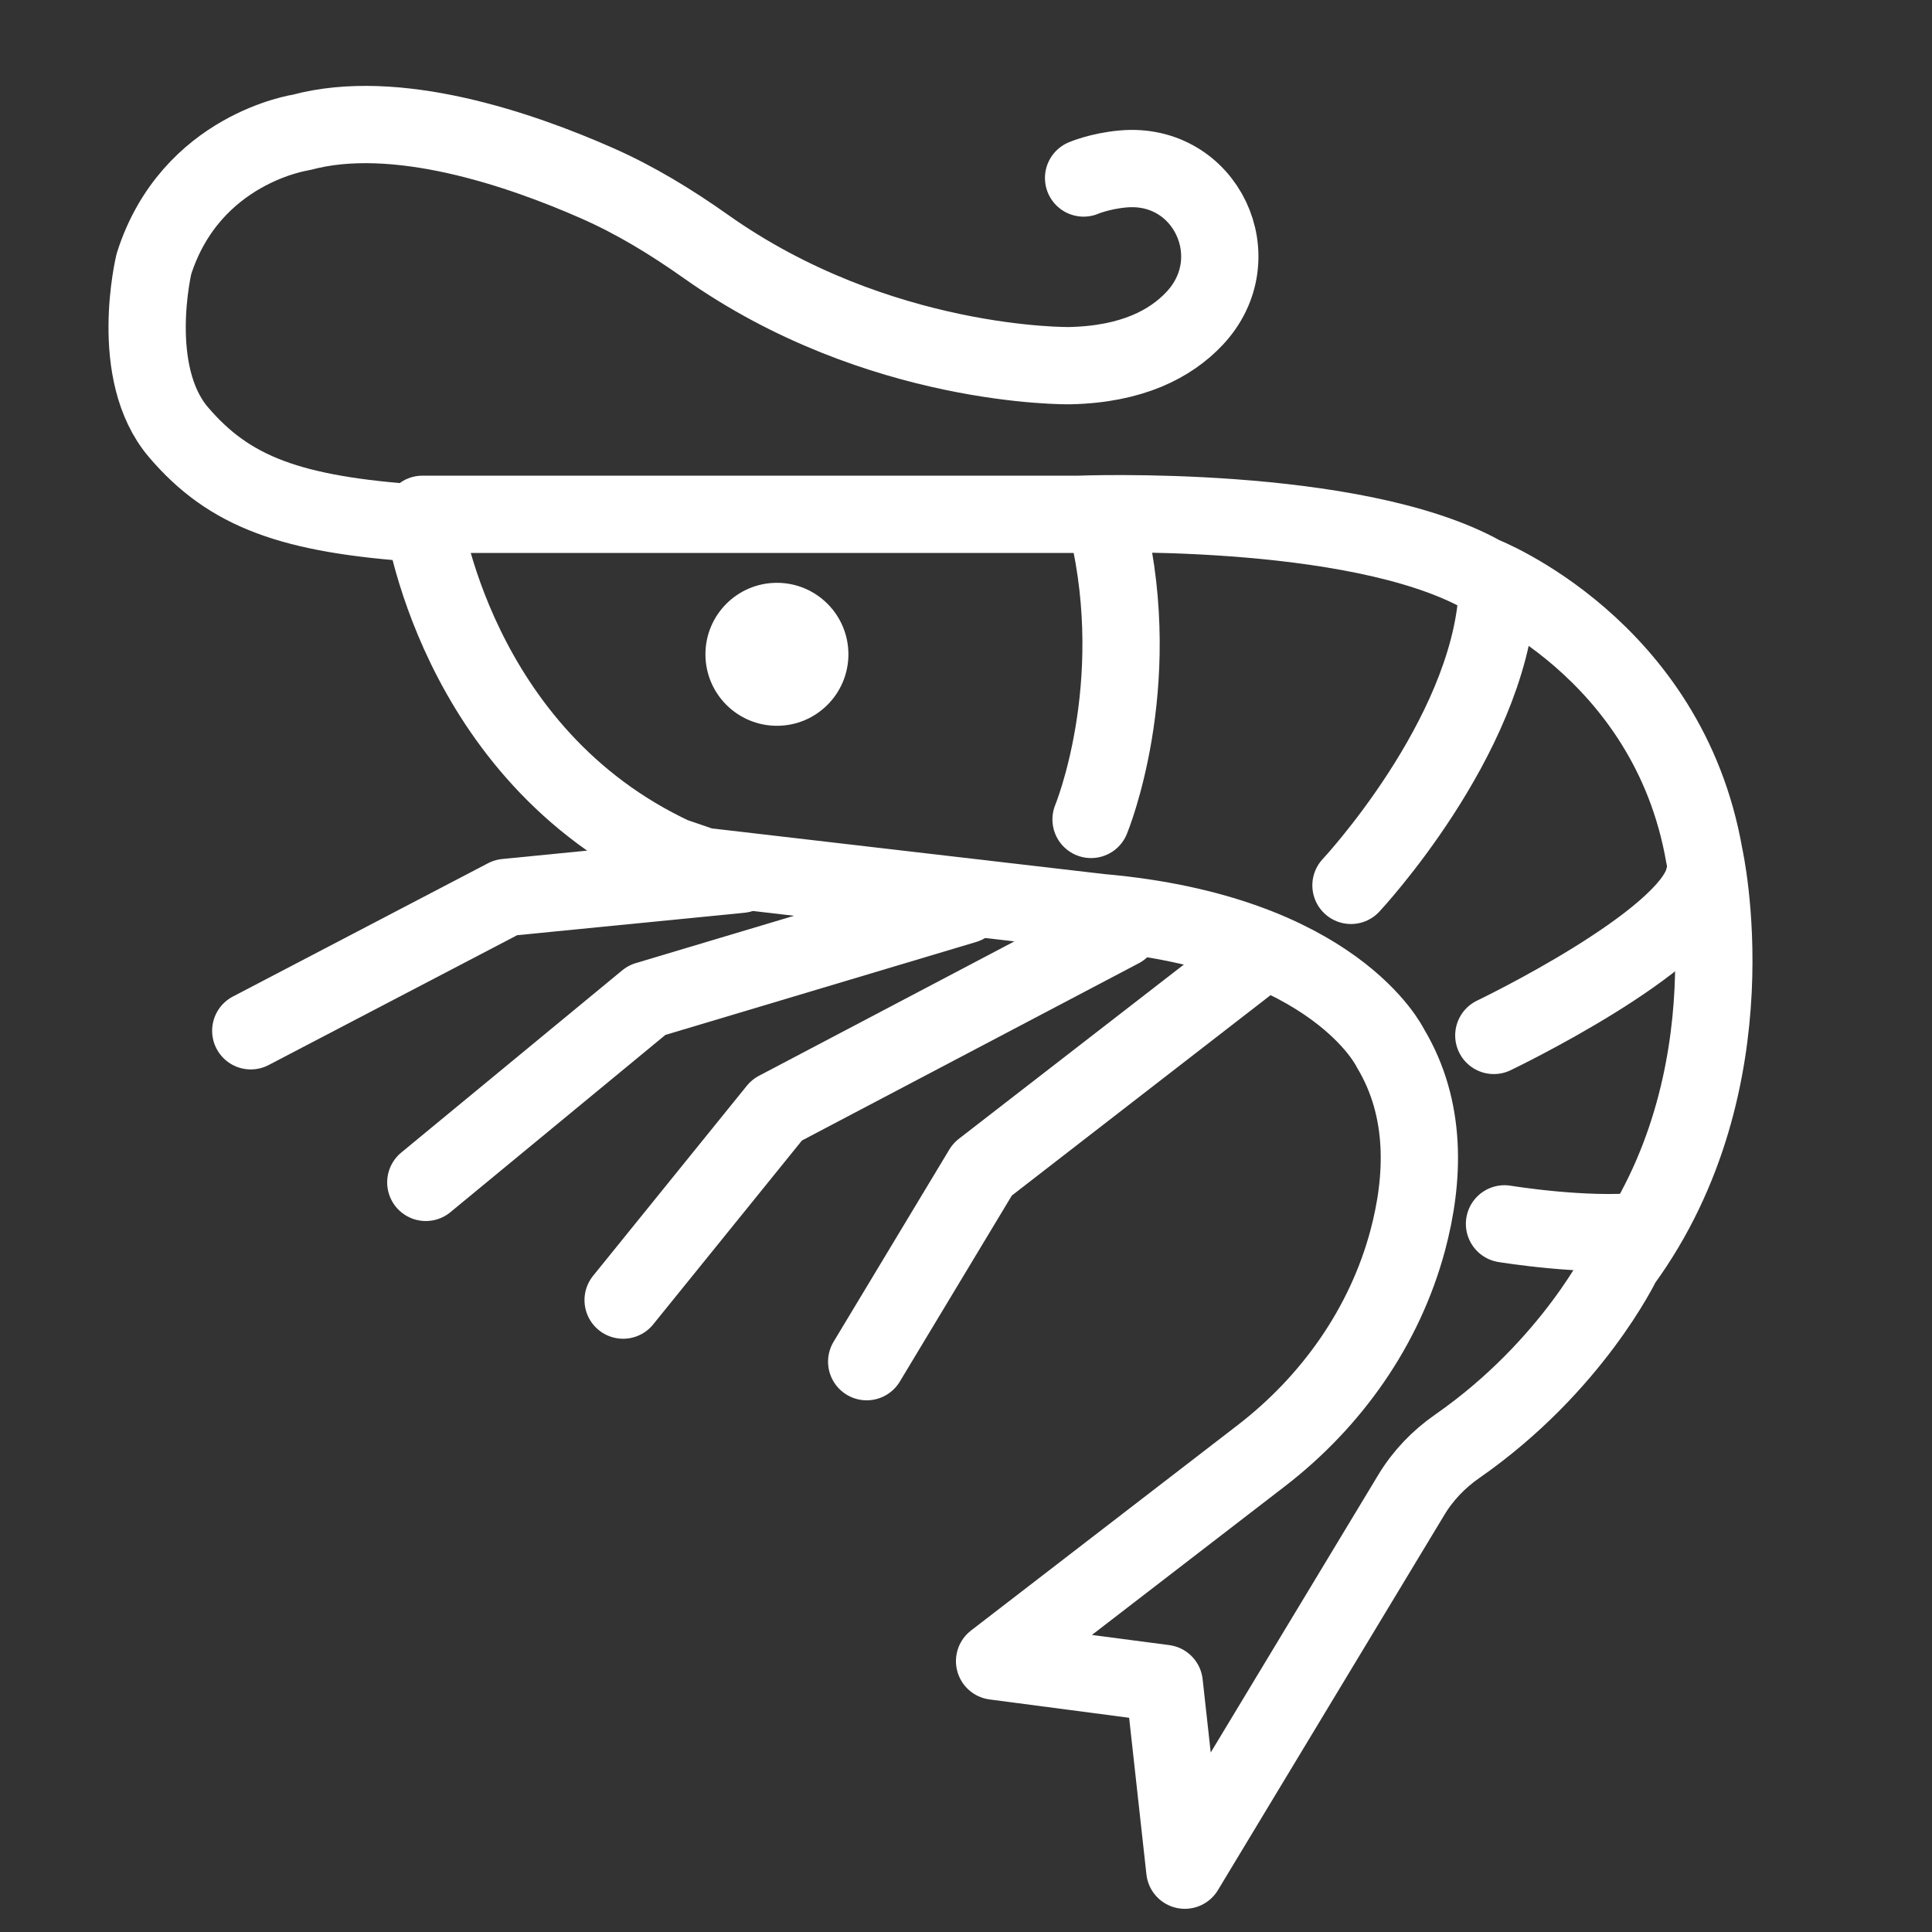
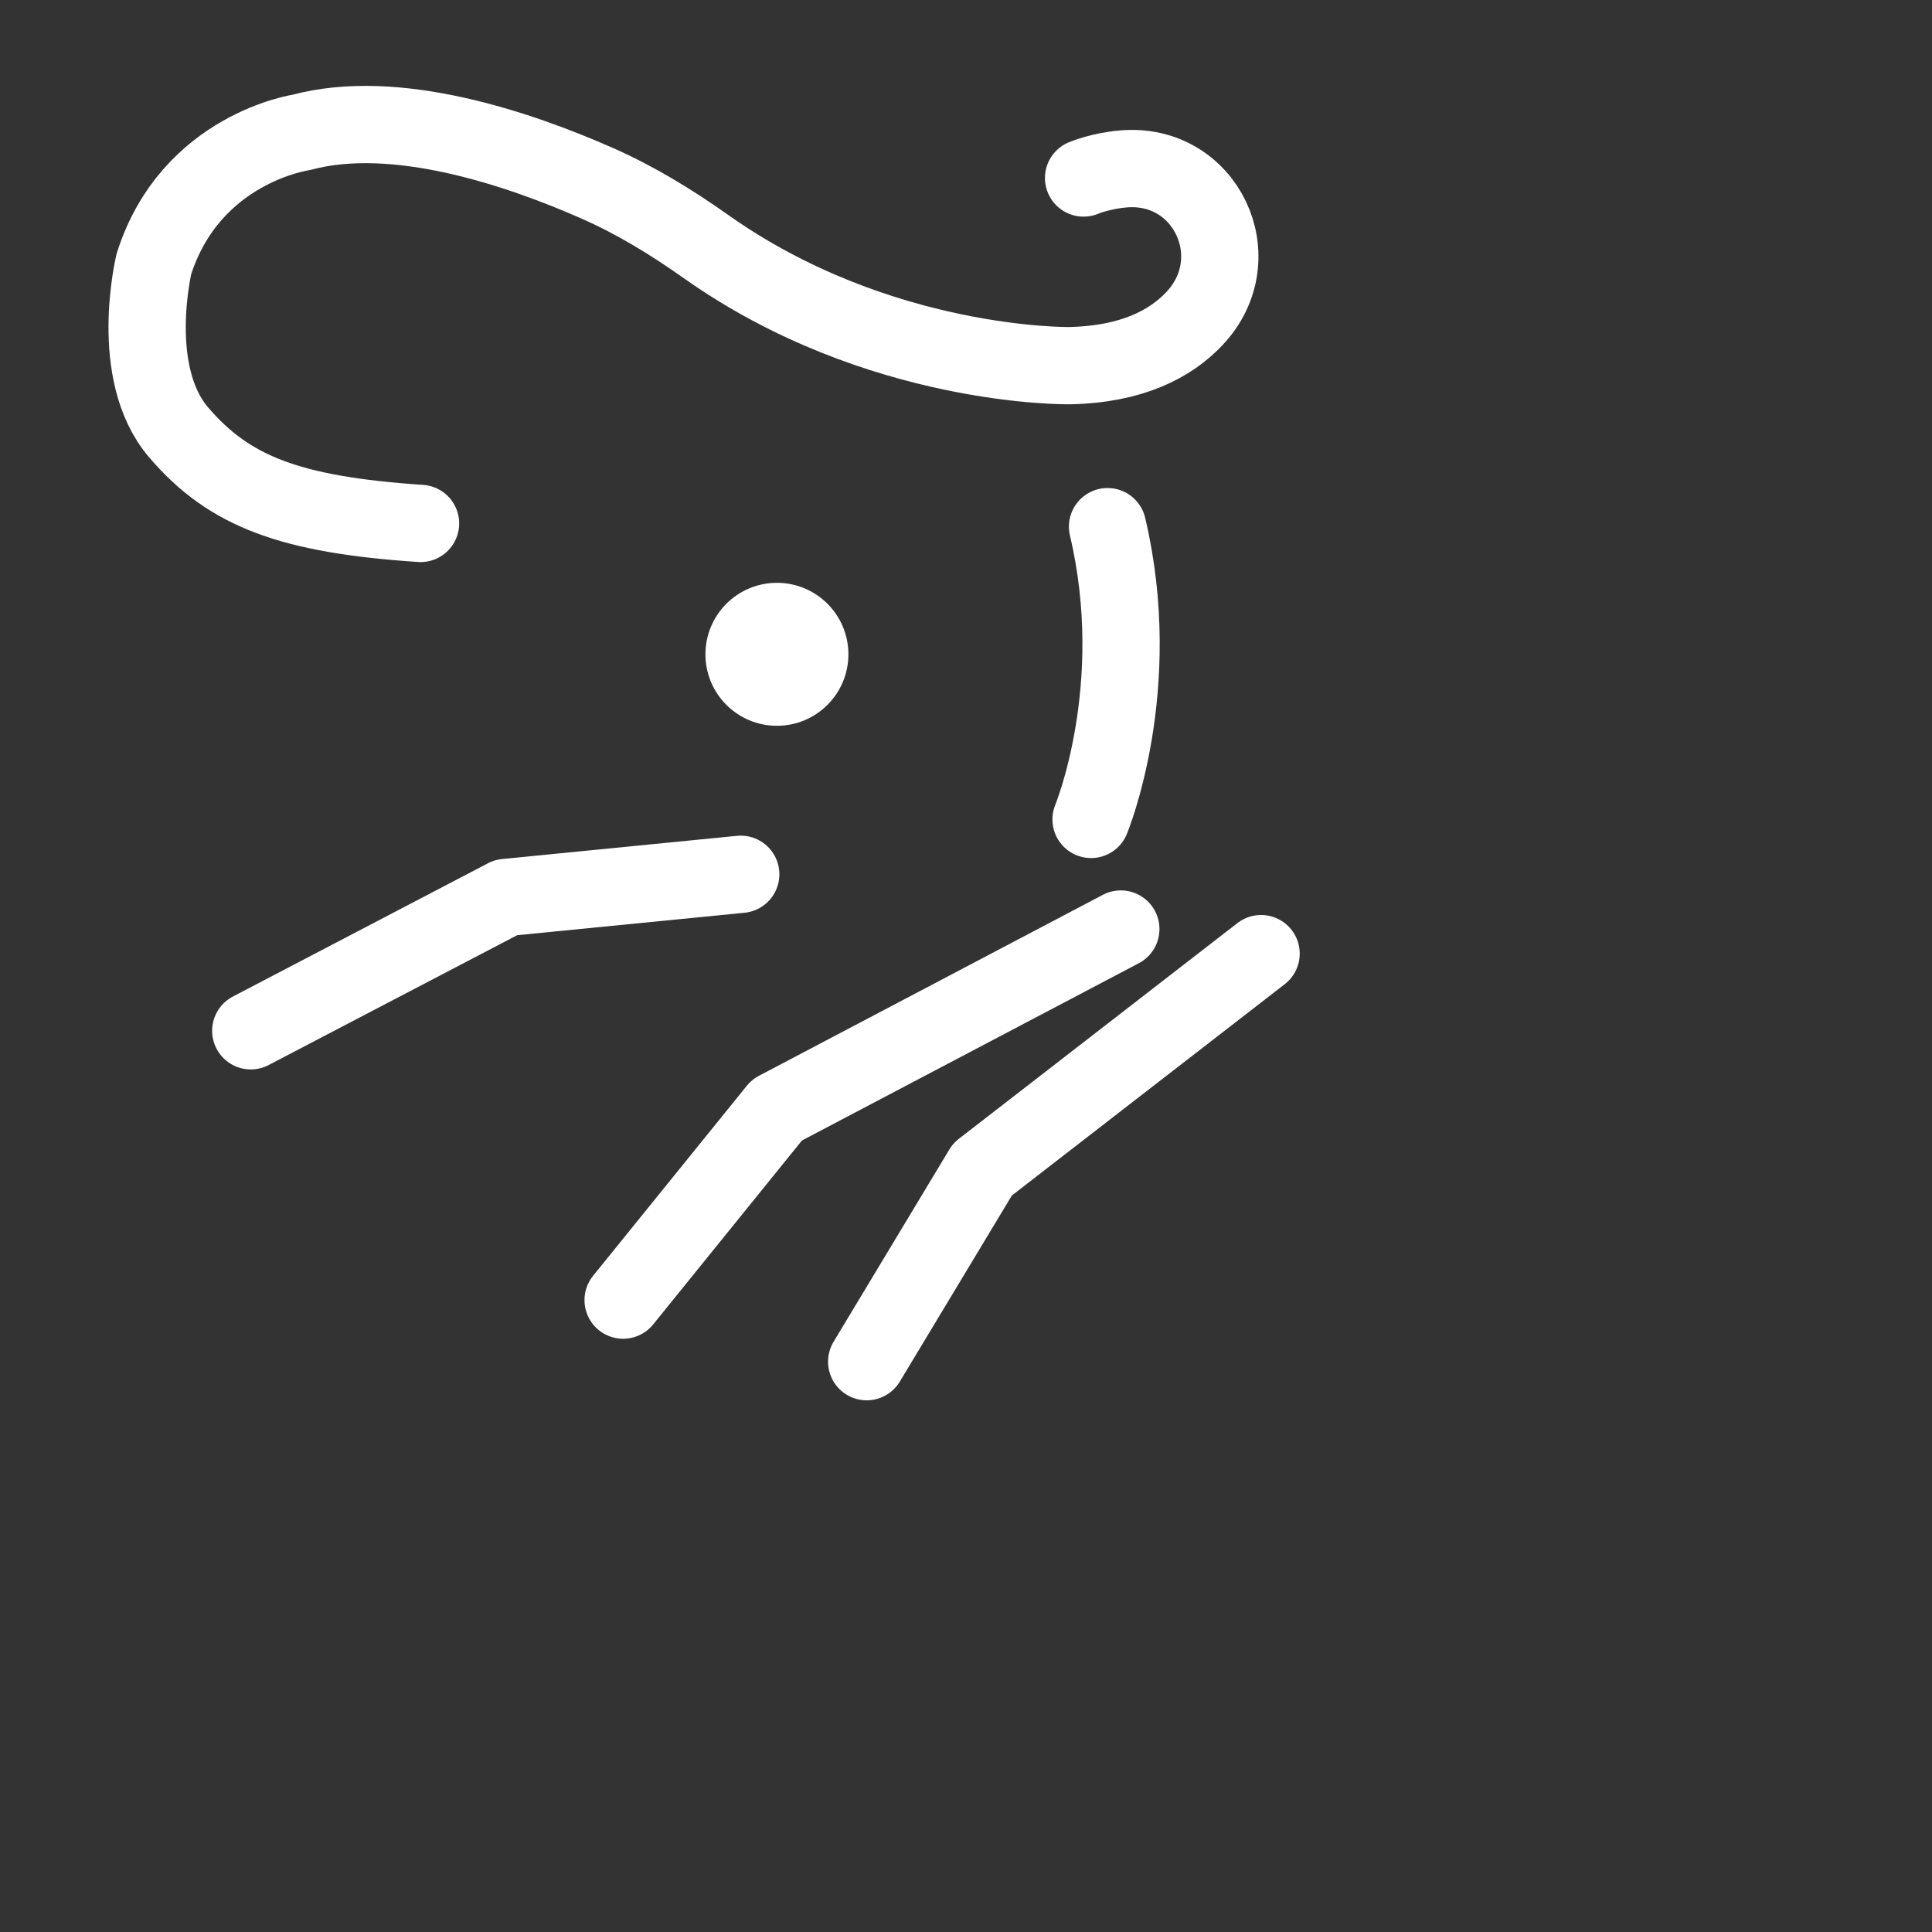
<svg xmlns="http://www.w3.org/2000/svg" id="Capa_1" viewBox="0 0 150 150">
  <rect x="0" y="0" width="150" height="150" fill="#333333" stroke="none" />
  <defs>
    <style>.cls-1{fill:#fff;}.cls-2{fill:none;stroke:#fff;stroke-linecap:round;stroke-linejoin:round;stroke-width:6px;}</style>
  </defs>
  <circle class="cls-1" cx="60.32" cy="50.8" r="5.55" />
  <path class="cls-2" d="m84.13,13.82s1.26-.54,3.04-.7c6.44-.6,10,6.92,5.56,11.62-1.85,1.96-4.84,3.55-9.69,3.65,0,0-14.84.24-28.26-9.27-2.66-1.88-5.44-3.58-8.41-4.89-6.03-2.66-15.63-5.94-22.98-3.95,0,0-8.58,1.23-11.44,10.21,0,0-2.04,8.44,1.91,13.07s8.72,6.4,18.79,7.08" />
-   <path class="cls-2" d="m52.37,66.51c-17.15-7.97-19.57-26.58-19.57-26.58h50.98s21.38-.85,31.34,4.72c0,0,14.39,5.6,17.2,21.78,0,0,3.95,17.45-6.37,31.59,0,0-3.83,8.02-12.81,14.27-1.44,1-2.67,2.28-3.57,3.78l-17.58,29.13-1.6-14.5-13.17-1.73,20.72-15.96c5.46-4.21,9.56-10.02,11.35-16.68,1.28-4.78,1.52-10.21-1.35-14.97,0,0-4.26-8.91-22.48-10.51l-30.86-3.59-2.25-.77Z" />
  <polyline class="cls-2" points="57.51 67.88 39.28 69.68 19.47 80.03" />
-   <polyline class="cls-2" points="74.93 70.26 50.22 77.65 33.06 91.8" />
  <polyline class="cls-2" points="87.02 72.13 60.32 86.18 48.38 100.94" />
  <polyline class="cls-2" points="97.91 74.04 76.28 90.79 67.29 105.72" />
  <path class="cls-2" d="m84.71,63.62s4.24-10.22,1.28-22.73" />
-   <path class="cls-2" d="m104.89,68.74s10.62-11.35,11.35-22.53" />
-   <path class="cls-2" d="m115.98,80.39s15.19-7.27,16.31-12.21" />
-   <path class="cls-2" d="m116.81,95.02s6.24,1.03,10.72.56" />
</svg>